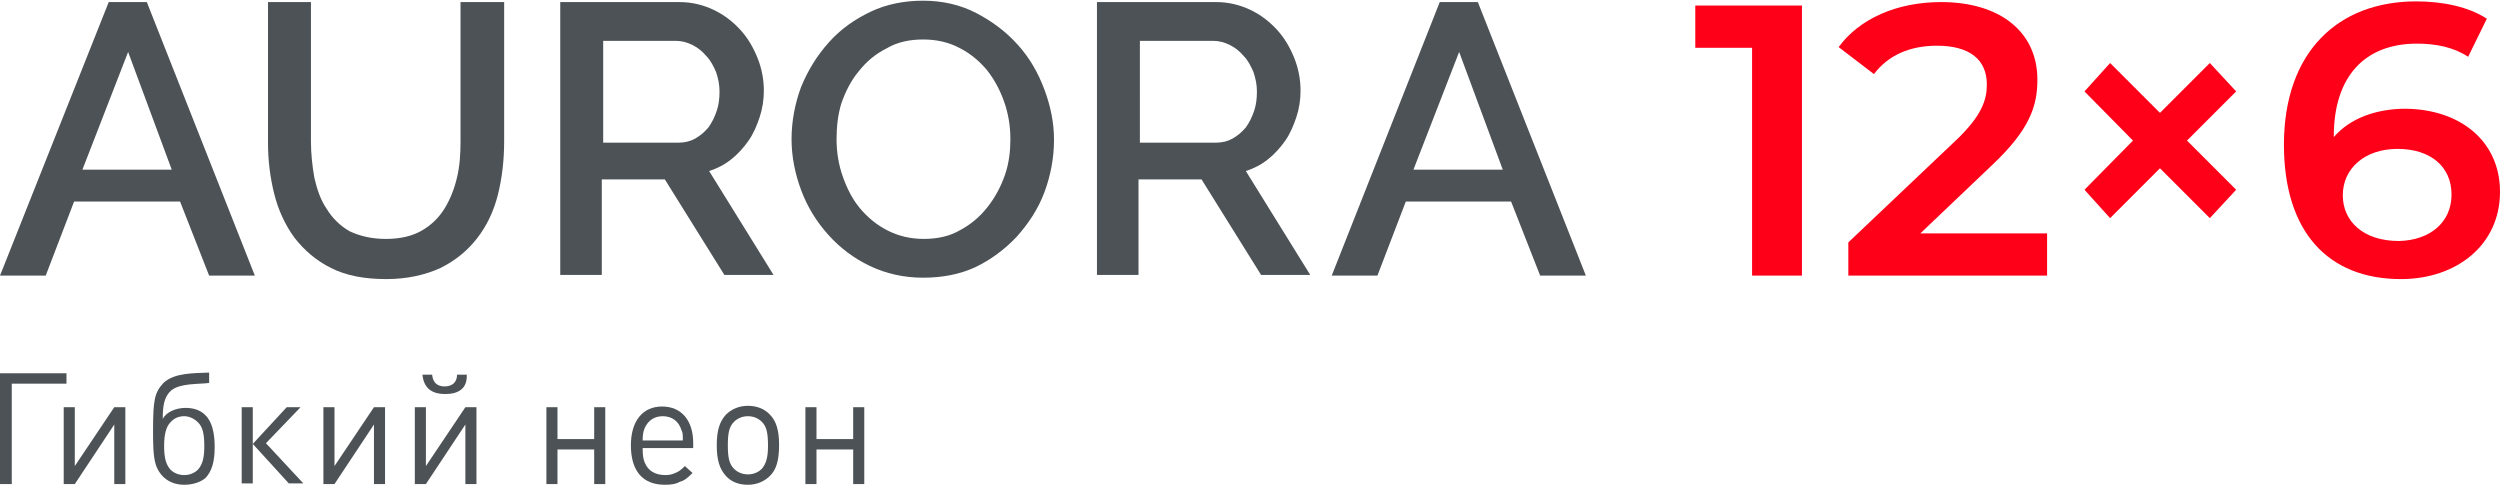
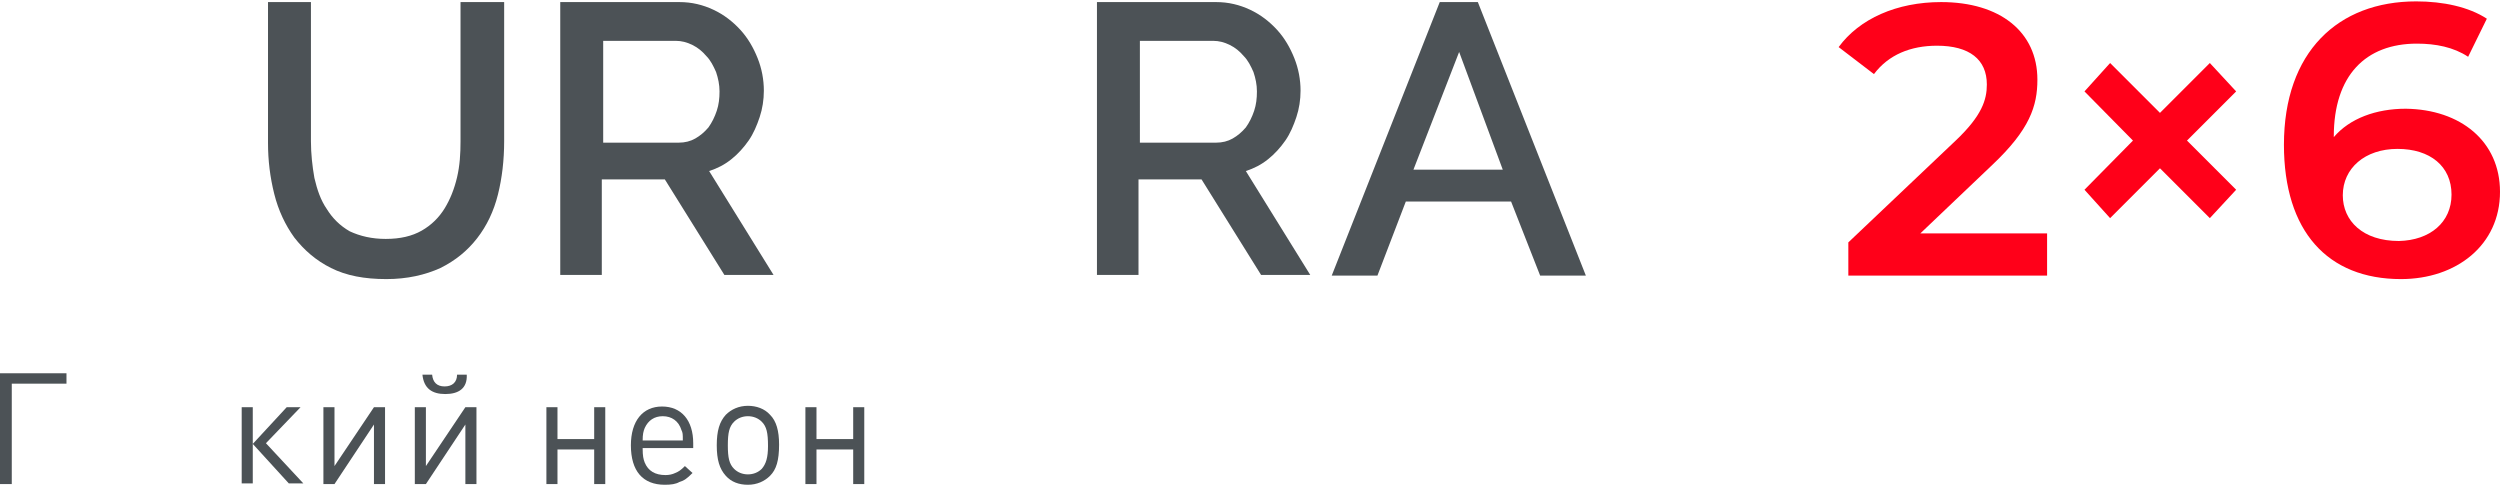
<svg xmlns="http://www.w3.org/2000/svg" version="1.0" id="Слой_1" x="0px" y="0px" viewBox="0 0 361 70" style="enable-background:new 0 0 361 70;" xml:space="preserve">
  <style type="text/css">
	.st0{fill:none;stroke:#43525A;stroke-width:0.75;stroke-linecap:round;stroke-linejoin:round;stroke-miterlimit:10;}
	.st1{fill:#4C5256;}
	.st2{fill:#FF0019;}
	.st3{fill:none;stroke:#404041;stroke-width:0.75;stroke-miterlimit:22.926;}
	.st4{clip-path:url(#SVGID_00000147217914445201591800000009342881205206475929_);}
	.st5{fill:#FFFFFF;}
	.st6{clip-path:url(#SVGID_00000026133588291108567330000002625406017548687031_);}
	.st7{clip-path:url(#SVGID_00000168102137511194741150000006796537404557204904_);}
	.st8{clip-path:url(#SVGID_00000118373755367725459970000007289897264364911020_);}
	.st9{clip-path:url(#SVGID_00000095339857221746939170000000487022943004668091_);}
	.st10{fill:none;stroke:#3C3C3B;stroke-width:0.444;stroke-linecap:round;stroke-linejoin:round;stroke-miterlimit:22.926;}
	.st11{clip-path:url(#SVGID_00000179647352763141573290000005148378640950867337_);}
	.st12{enable-background:new    ;}
	.st13{fill:none;}
</style>
  <rect x="0.2" class="st13" width="360.9" height="70" />
  <g>
-     <path class="st1" d="M15.7,0.3h5.5l15.6,39.5h-6.6L26,29.1H10.7L6.6,39.8H0L15.7,0.3z M24.8,24.5l-6.3-17l-6.6,17H24.8z" />
    <path class="st1" d="M55.7,34.5c2.1,0,3.8-0.4,5.2-1.2c1.4-0.8,2.5-1.9,3.3-3.2c0.8-1.3,1.4-2.8,1.8-4.5c0.4-1.7,0.5-3.4,0.5-5.2   V0.3h6.3v20.1c0,2.7-0.3,5.3-0.9,7.7c-0.6,2.4-1.6,4.5-3,6.3c-1.4,1.8-3.1,3.2-5.3,4.3c-2.2,1-4.8,1.6-7.8,1.6   c-3.2,0-5.8-0.5-8-1.6c-2.2-1.1-3.9-2.6-5.3-4.4c-1.3-1.8-2.3-3.9-2.9-6.3c-0.6-2.4-0.9-4.8-0.9-7.4V0.3h6.2v20.1   c0,1.8,0.2,3.6,0.5,5.3c0.4,1.7,0.9,3.2,1.8,4.5c0.8,1.3,1.9,2.4,3.3,3.2C52,34.1,53.7,34.5,55.7,34.5z" />
    <path class="st1" d="M80.9,39.8V0.3h17.2c1.8,0,3.4,0.4,4.9,1.1c1.5,0.7,2.8,1.7,3.9,2.9c1.1,1.2,1.9,2.6,2.5,4.1   c0.6,1.5,0.9,3.1,0.9,4.7c0,1.3-0.2,2.6-0.6,3.8c-0.4,1.2-0.9,2.4-1.6,3.4c-0.7,1-1.5,1.9-2.5,2.7c-1,0.8-2,1.3-3.2,1.7l9.3,15   h-7.1l-8.6-13.8h-9.1v13.8H80.9z M87.1,20.6H98c0.9,0,1.7-0.2,2.4-0.6c0.7-0.4,1.3-0.9,1.9-1.6c0.5-0.7,0.9-1.5,1.2-2.4   c0.3-0.9,0.4-1.8,0.4-2.8c0-1-0.2-1.9-0.5-2.8c-0.4-0.9-0.8-1.7-1.4-2.3c-0.6-0.7-1.2-1.2-2-1.6c-0.8-0.4-1.6-0.6-2.4-0.6H87.1   V20.6z" />
-     <path class="st1" d="M133.3,40.1c-2.8,0-5.4-0.6-7.7-1.7c-2.3-1.1-4.3-2.6-6-4.5c-1.7-1.9-3-4-3.9-6.4c-0.9-2.4-1.4-4.9-1.4-7.4   c0-2.6,0.5-5.2,1.4-7.6c1-2.4,2.3-4.5,4-6.4c1.7-1.9,3.7-3.3,6-4.4c2.3-1.1,4.9-1.6,7.6-1.6c2.8,0,5.4,0.6,7.7,1.8   c2.3,1.2,4.3,2.7,6,4.6c1.7,1.9,2.9,4,3.8,6.4c0.9,2.4,1.4,4.8,1.4,7.3c0,2.6-0.5,5.2-1.4,7.6c-0.9,2.4-2.3,4.5-4,6.4   c-1.7,1.8-3.7,3.3-6,4.4C138.6,39.6,136.1,40.1,133.3,40.1z M120.8,20.1c0,1.9,0.3,3.7,0.9,5.4c0.6,1.7,1.4,3.3,2.5,4.6   c1.1,1.3,2.4,2.4,4,3.2c1.6,0.8,3.3,1.2,5.2,1.2c2,0,3.8-0.4,5.3-1.3c1.5-0.8,2.8-1.9,3.9-3.3c1.1-1.4,1.9-2.9,2.5-4.6   c0.6-1.7,0.8-3.5,0.8-5.2c0-1.9-0.3-3.7-0.9-5.4c-0.6-1.7-1.4-3.2-2.5-4.6c-1.1-1.3-2.4-2.4-4-3.2c-1.5-0.8-3.3-1.2-5.2-1.2   c-2,0-3.8,0.4-5.3,1.3c-1.6,0.8-2.9,1.9-4,3.3c-1.1,1.3-1.9,2.9-2.5,4.6C121,16.5,120.8,18.3,120.8,20.1z" />
    <path class="st1" d="M158.4,39.8V0.3h17.2c1.8,0,3.4,0.4,4.9,1.1c1.5,0.7,2.8,1.7,3.9,2.9c1.1,1.2,1.9,2.6,2.5,4.1   c0.6,1.5,0.9,3.1,0.9,4.7c0,1.3-0.2,2.6-0.6,3.8c-0.4,1.2-0.9,2.4-1.6,3.4c-0.7,1-1.5,1.9-2.5,2.7c-1,0.8-2,1.3-3.2,1.7l9.3,15   h-7.1l-8.6-13.8h-9.1v13.8H158.4z M164.7,20.6h10.9c0.9,0,1.7-0.2,2.4-0.6c0.7-0.4,1.3-0.9,1.9-1.6c0.5-0.7,0.9-1.5,1.2-2.4   c0.3-0.9,0.4-1.8,0.4-2.8c0-1-0.2-1.9-0.5-2.8c-0.4-0.9-0.8-1.7-1.4-2.3c-0.6-0.7-1.2-1.2-2-1.6c-0.8-0.4-1.6-0.6-2.4-0.6h-10.6   V20.6z" />
    <path class="st1" d="M207.9,0.3h5.5L229,39.8h-6.6l-4.2-10.7H203l-4.1,10.7h-6.6L207.9,0.3z M217,24.5l-6.3-17l-6.6,17H217z" />
-     <path class="st2" d="M260.2,0.8v39H253V6.9h-8.2V0.8H260.2z" />
    <path class="st2" d="M295.6,33.7v6.1h-28.7V35l15.5-14.7c3.8-3.6,4.5-5.9,4.5-8.1c0-3.6-2.5-5.6-7.2-5.6c-3.8,0-7,1.3-9.1,4.1   l-5.1-3.9c3-4.1,8.4-6.5,14.8-6.5c8.5,0,13.9,4.3,13.9,11.2c0,3.8-1.1,7.2-6.5,12.3l-10.4,9.9H295.6z" />
    <path class="st2" d="M315.8,20.3l7.1,7.1l-3.8,4.1l-7.2-7.2l-7.2,7.2l-3.7-4.1l7-7.1l-7-7.1l3.7-4.1l7.2,7.2l7.2-7.2l3.8,4.1   L315.8,20.3z" />
    <path class="st2" d="M361,27.7c0,7.7-6.3,12.6-14.3,12.6c-10.6,0-16.9-6.9-16.9-19.4c0-13.4,7.8-20.7,19.1-20.7   c3.9,0,7.6,0.8,10.2,2.5l-2.7,5.5c-2.1-1.4-4.7-1.9-7.4-1.9c-7.4,0-12,4.6-12,13.4v0.1c2.3-2.7,6.1-4.1,10.4-4.1   C355.3,15.8,361,20.4,361,27.7z M354,28.1c0-4.1-3.1-6.6-7.8-6.6c-4.7,0-7.9,2.8-7.9,6.7c0,3.7,2.9,6.6,8.1,6.6   C350.9,34.7,354,32.1,354,28.1z" />
    <path class="st1" d="M1.7,55.4v14.5H0v-16h9.6v1.5H1.7z" />
-     <path class="st1" d="M16.5,69.9v-8.6l-5.7,8.6H9.2V58.8h1.6v8.5l5.7-8.5h1.6v11.1H16.5z" />
-     <path class="st1" d="M22.5,67.1c-0.4-1.2-0.4-3.3-0.4-4.9c0-4.4,0.2-5.5,1.5-6.9c1.6-1.5,4.4-1.4,6.6-1.5v1.5   c-1.5,0.2-4.2,0-5.5,1.1c-1,0.9-1.2,2.2-1.2,4.1c0.5-1,1.9-1.6,3.3-1.6c1.1,0,2.1,0.3,2.8,1c1,0.9,1.4,2.6,1.4,4.6   c0,2.2-0.4,3.5-1.3,4.5C29,69.6,27.9,70,26.6,70C24.6,70,23.1,68.9,22.5,67.1z M28.6,67.8c0.6-0.7,0.9-1.6,0.9-3.3   c0-1.8-0.2-2.8-0.9-3.5c-0.5-0.5-1.2-0.9-2-0.9c-0.8,0-1.5,0.3-2,0.9c-0.6,0.6-0.9,1.7-0.9,3.4c0,1.8,0.3,2.7,0.9,3.4   c0.5,0.5,1.2,0.8,2,0.8C27.4,68.6,28.1,68.3,28.6,67.8z" />
    <path class="st1" d="M34.9,69.9V58.8h1.6v5.3l4.9-5.3h2l-5,5.2l5.4,5.8h-2.1l-5.2-5.7v5.7H34.9z" />
    <path class="st1" d="M54,69.9v-8.6l-5.7,8.6h-1.6V58.8h1.6v8.5l5.7-8.5h1.6v11.1H54z" />
    <path class="st1" d="M67.2,69.9v-8.6l-5.7,8.6h-1.6V58.8h1.6v8.5l5.7-8.5h1.6v11.1H67.2z M64.3,56.9c-1.9,0-3.1-0.8-3.3-2.8h1.4   c0.1,1.1,0.7,1.7,1.8,1.7c1.1,0,1.8-0.6,1.8-1.7h1.4C67.5,56.1,66.2,56.9,64.3,56.9z" />
    <path class="st1" d="M85.8,69.9v-5h-5.3v5h-1.6V58.8h1.6v4.6h5.3v-4.6h1.6v11.1H85.8z" />
    <path class="st1" d="M92.8,64.8c0,1,0.1,1.5,0.3,2c0.5,1.2,1.5,1.8,3,1.8c0.5,0,1-0.1,1.4-0.3c0.5-0.2,0.8-0.4,1.4-1l1.1,1   c-0.8,0.8-1.2,1.1-1.9,1.3C97.6,69.9,96.9,70,96,70c-3.2,0-4.9-2-4.9-5.7c0-3.5,1.7-5.6,4.5-5.6s4.5,2,4.5,5.3v0.7H92.8z    M98.4,62.1c-0.4-1.3-1.4-2-2.7-2c-1.2,0-2.1,0.6-2.6,1.7c-0.2,0.5-0.3,0.9-0.3,1.8h5.8C98.6,62.7,98.6,62.5,98.4,62.1z" />
    <path class="st1" d="M111.2,68.7c-0.8,0.8-1.9,1.3-3.2,1.3c-1.3,0-2.4-0.4-3.2-1.3c-0.9-1-1.3-2.3-1.3-4.4c0-2.1,0.4-3.4,1.3-4.4   c0.8-0.8,1.9-1.3,3.2-1.3c1.2,0,2.4,0.4,3.2,1.3c0.9,0.9,1.3,2.3,1.3,4.3C112.5,66.5,112.1,67.8,111.2,68.7z M110,60.9   c-0.5-0.5-1.2-0.8-2-0.8c-0.8,0-1.5,0.3-2,0.8c-0.7,0.7-0.9,1.6-0.9,3.4c0,1.8,0.2,2.7,0.9,3.4c0.5,0.5,1.2,0.8,2,0.8   s1.5-0.3,2-0.8c0.6-0.7,0.9-1.6,0.9-3.3C110.9,62.5,110.7,61.6,110,60.9z" />
    <path class="st1" d="M123.2,69.9v-5h-5.3v5h-1.6V58.8h1.6v4.6h5.3v-4.6h1.6v11.1H123.2z" />
  </g>
</svg>